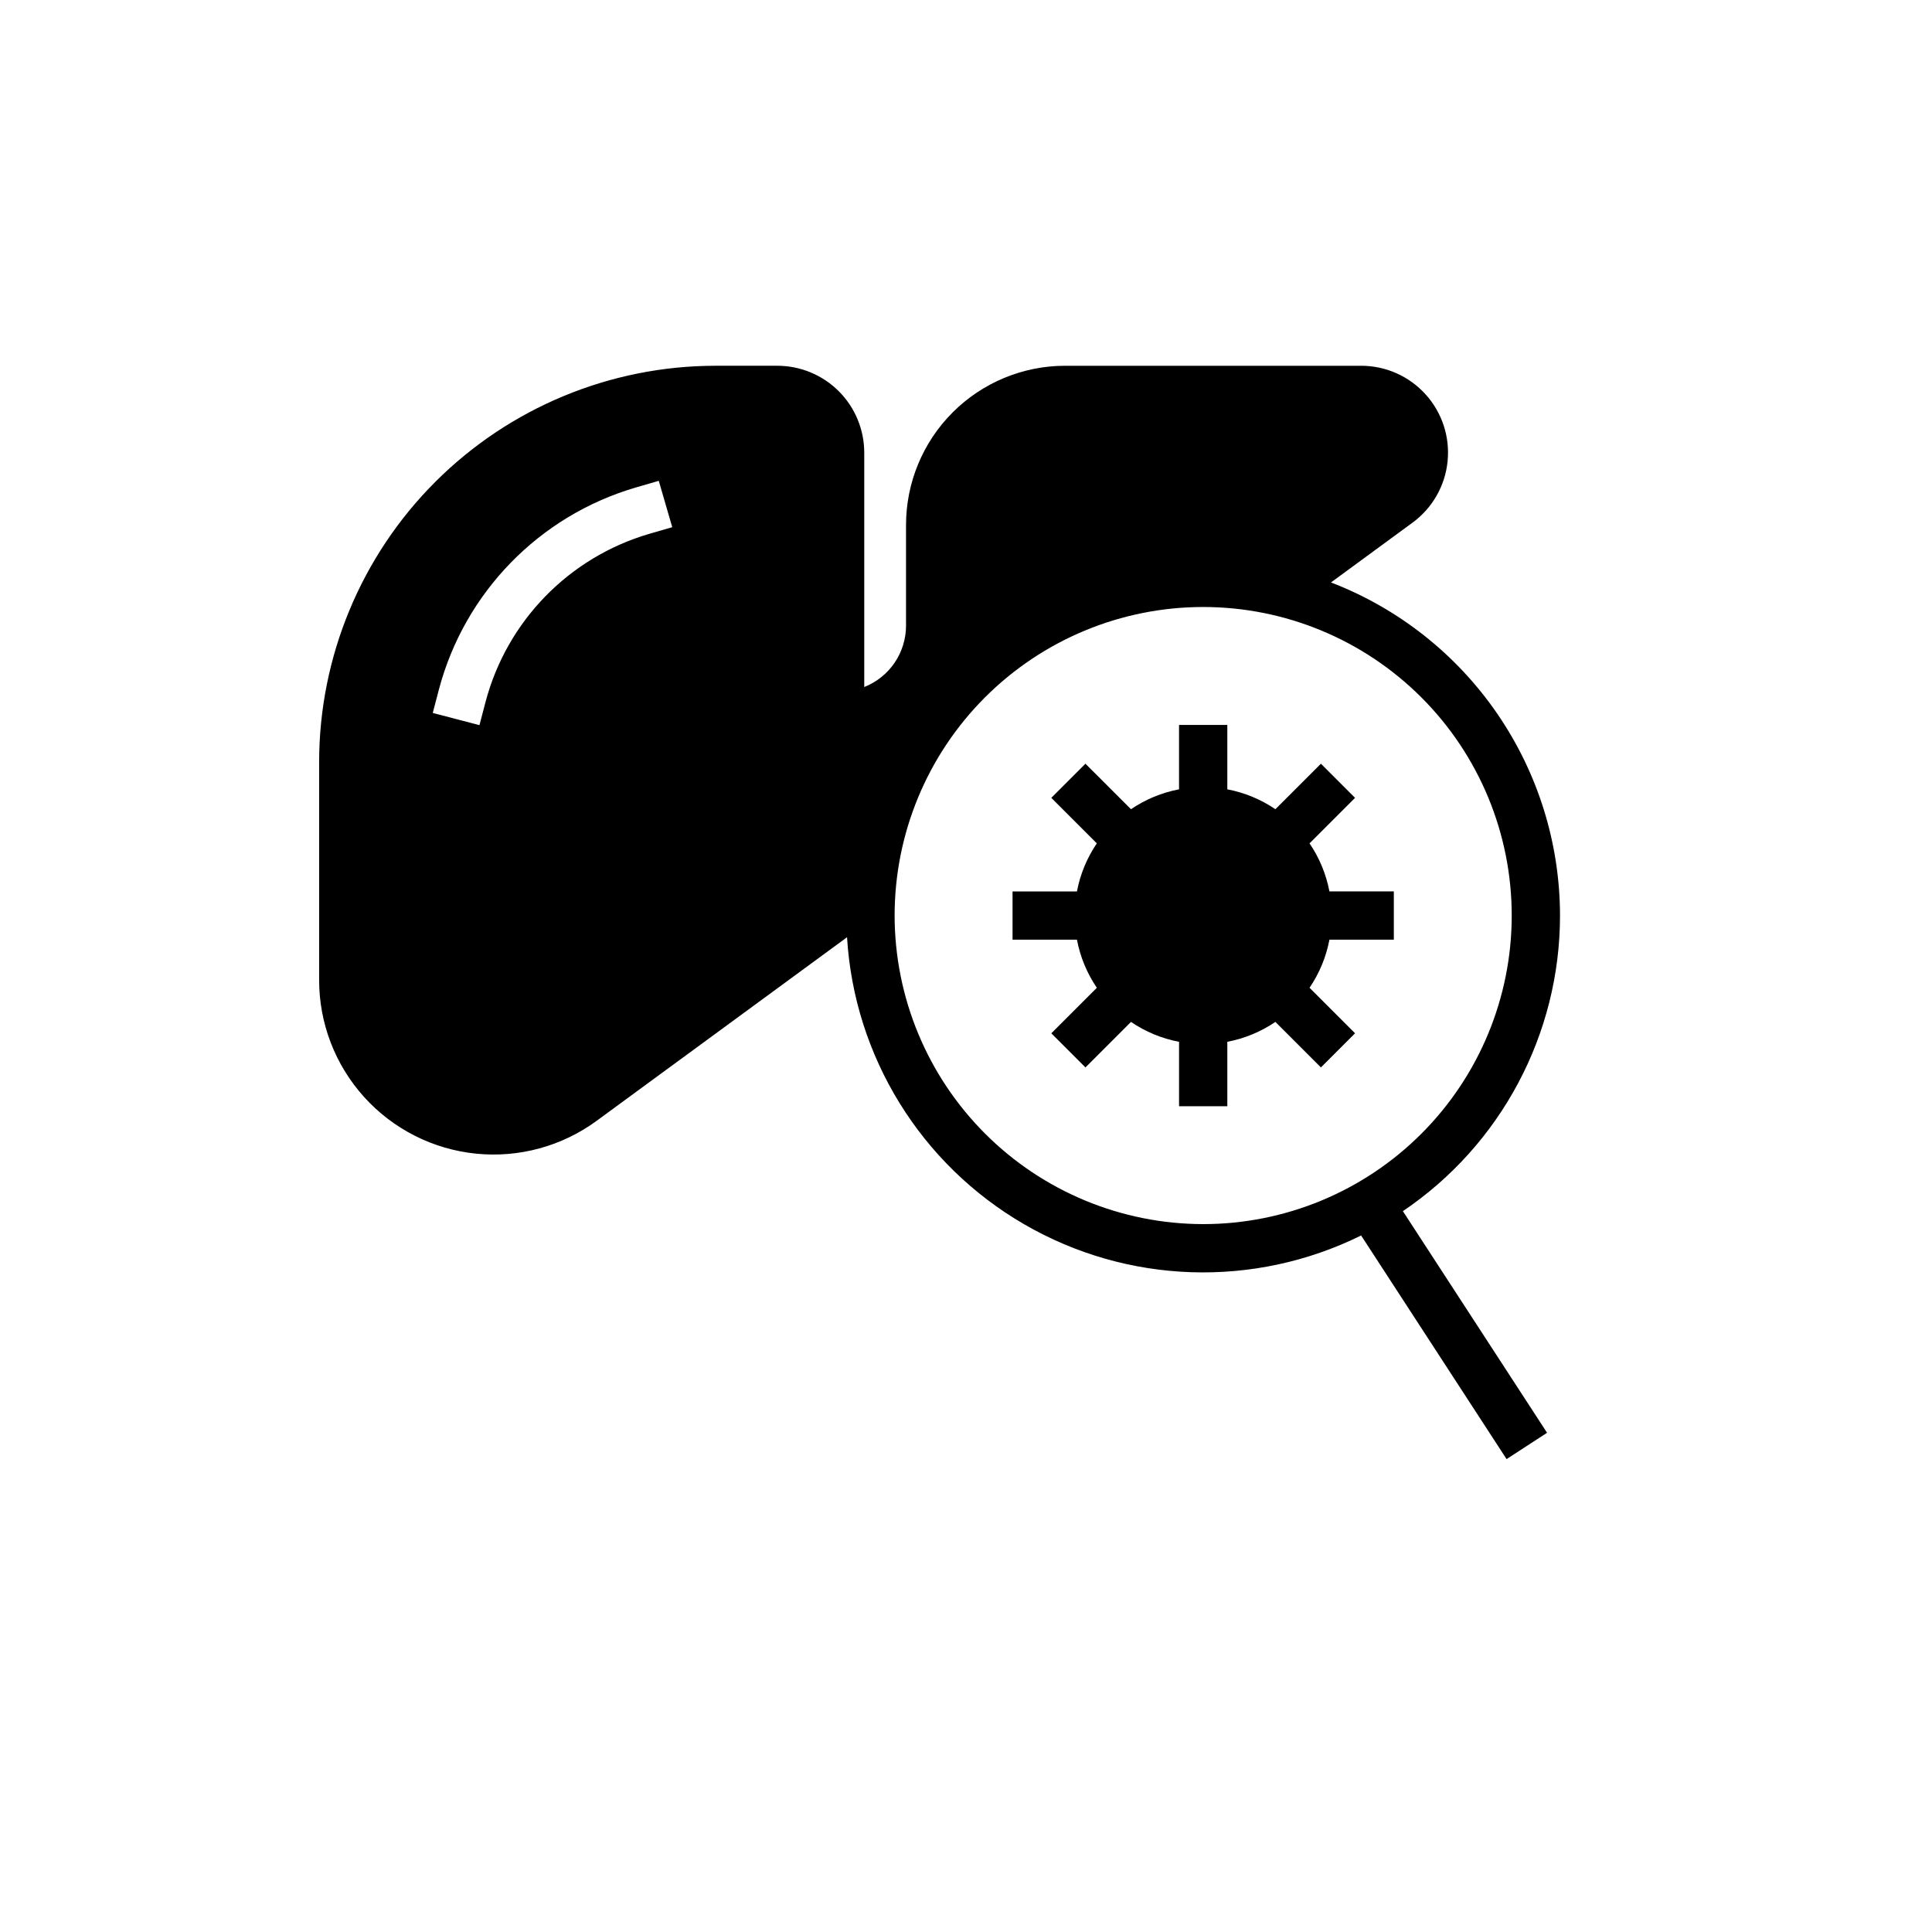
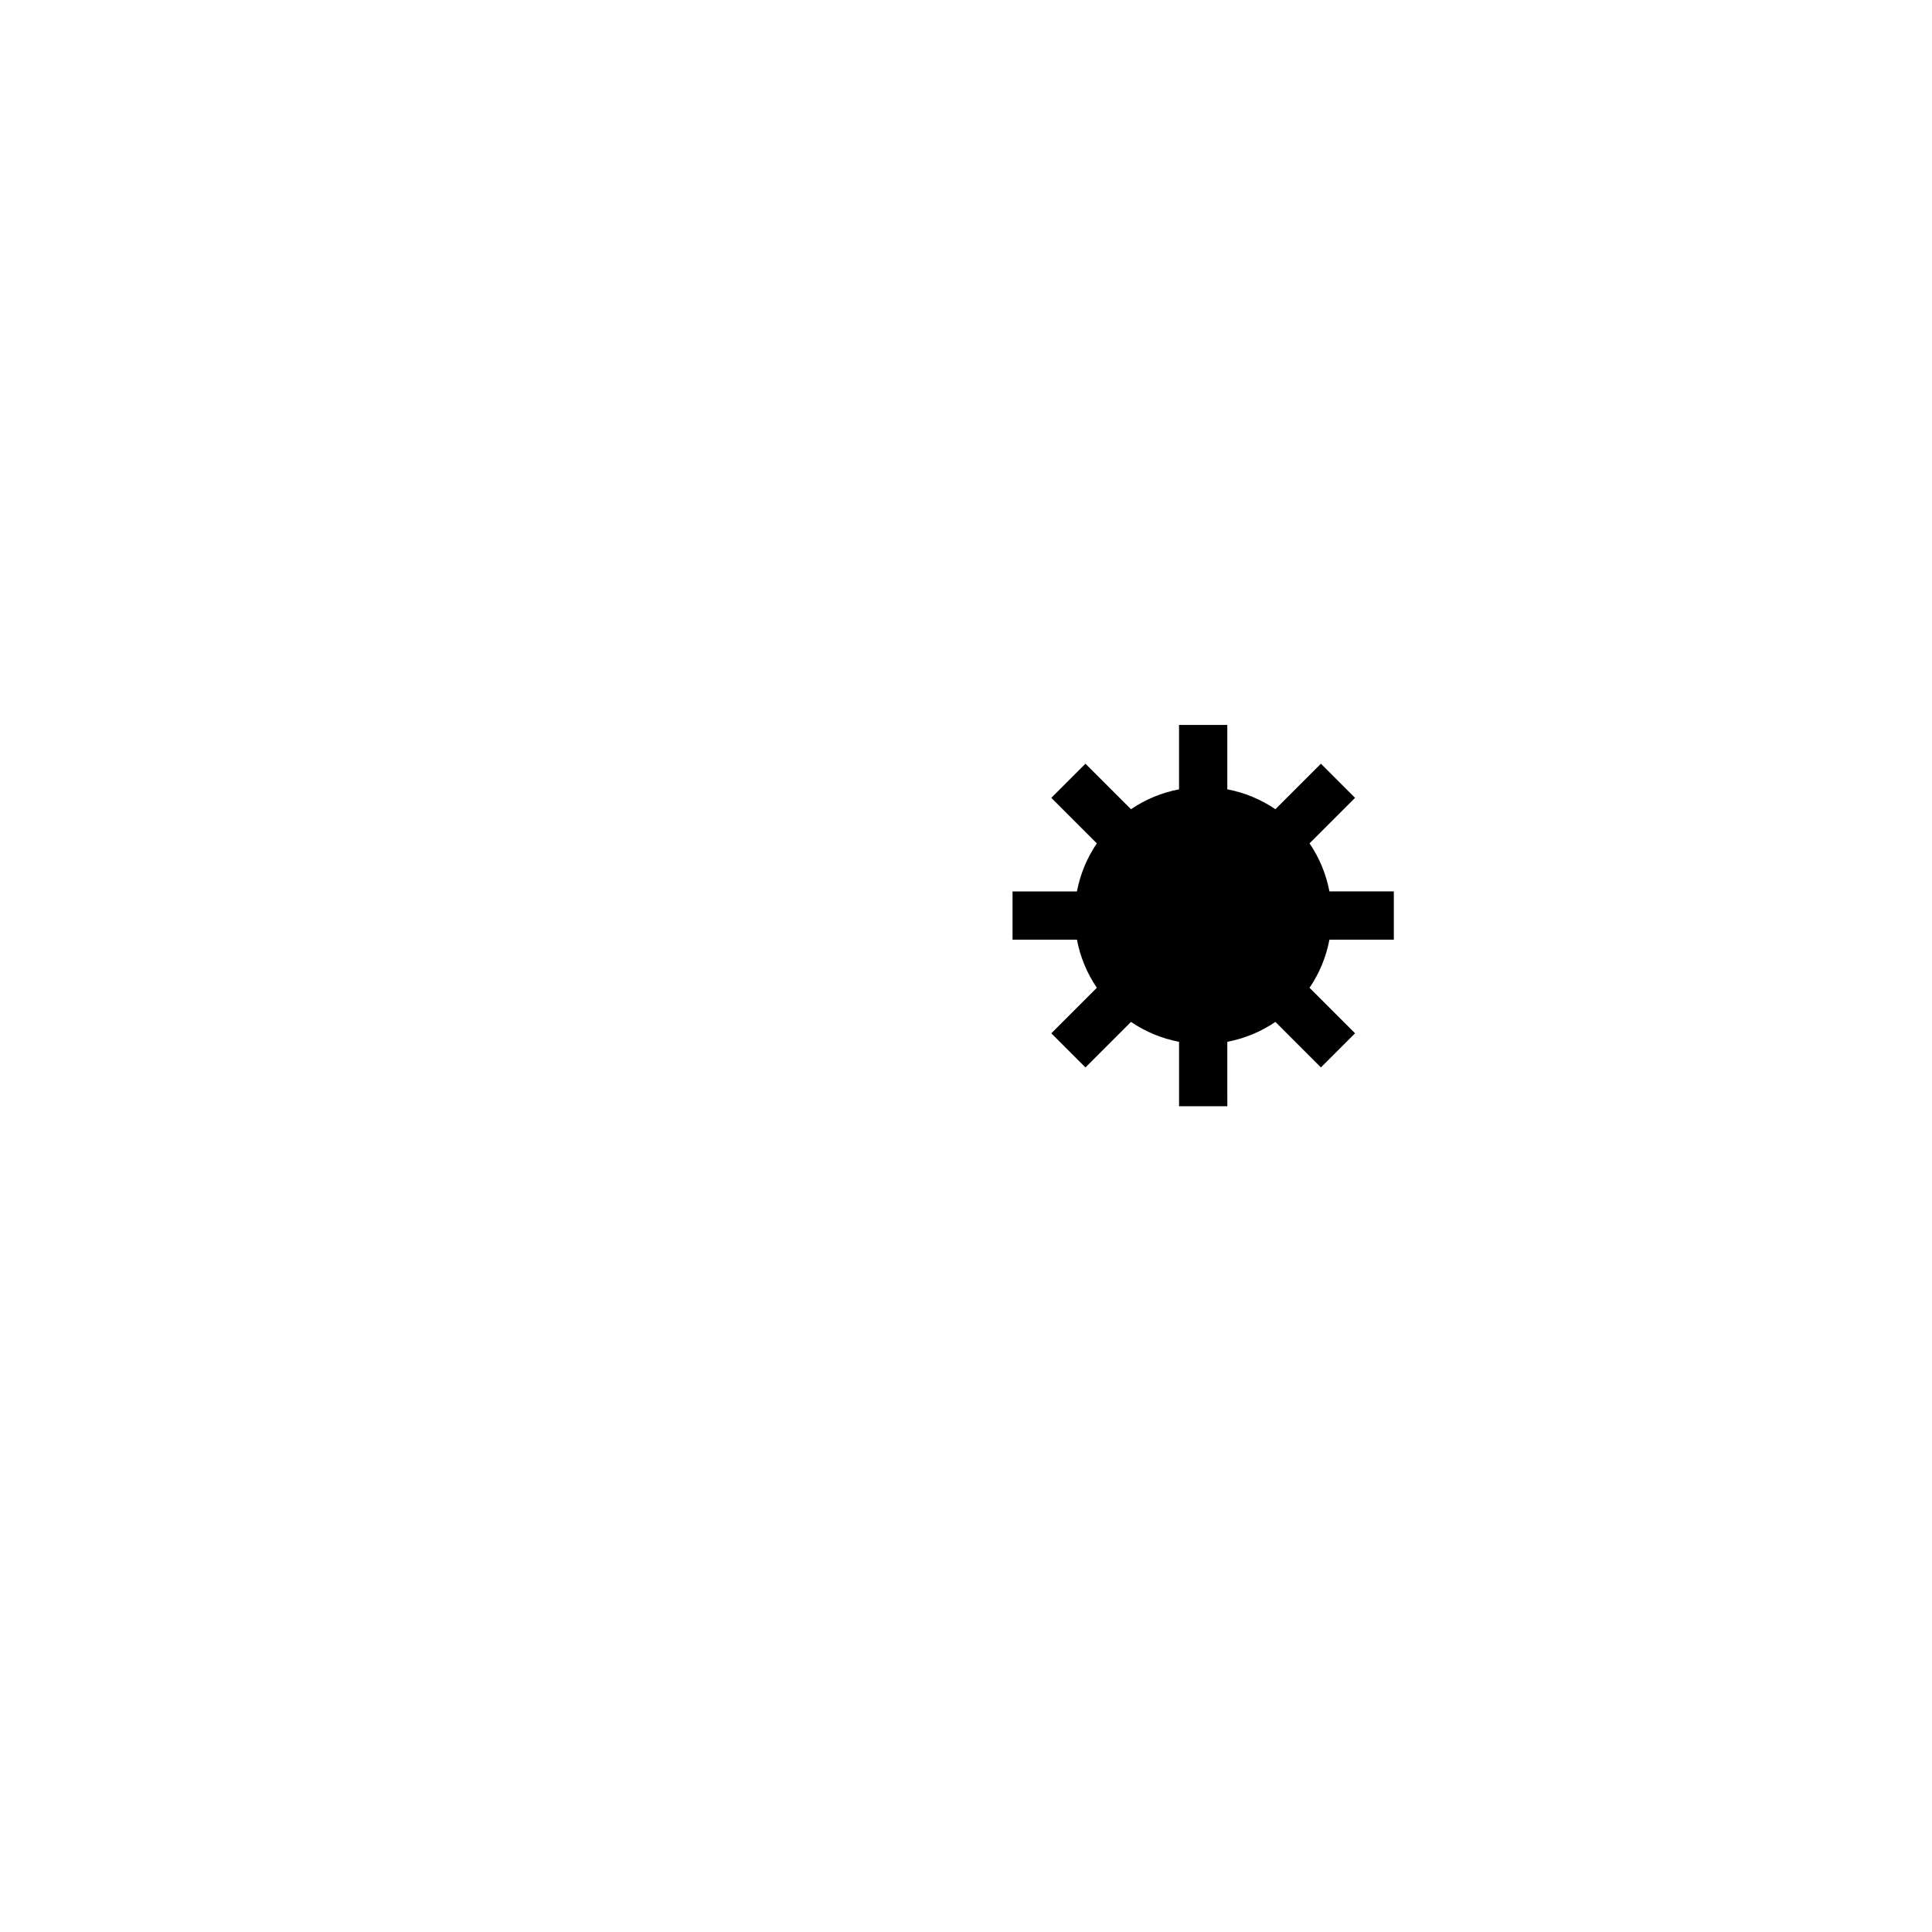
<svg xmlns="http://www.w3.org/2000/svg" fill="#000000" width="800px" height="800px" version="1.1" viewBox="144 144 512 512">
  <g>
-     <path d="m557.42 386.64c-0.023-19.125-5.832-37.793-16.664-53.551-10.836-15.758-26.184-27.867-44.031-34.738l21.613-15.844c5.25-3.848 8.625-9.742 9.285-16.219 0.664-6.477-1.449-12.934-5.812-17.766-4.363-4.832-10.57-7.59-17.082-7.59h-78.48c-11.172 0.012-21.883 4.457-29.781 12.359-7.902 7.898-12.344 18.609-12.359 29.781v26.734c-0.004 3.508-1.062 6.934-3.035 9.836-1.977 2.898-4.777 5.137-8.039 6.426v-62.121c-0.008-6.102-2.434-11.953-6.746-16.266-4.316-4.316-10.164-6.742-16.27-6.75h-16.48c-27.828 0.031-54.508 11.102-74.188 30.777-19.676 19.68-30.746 46.359-30.777 74.188v57.77c-0.02 11.465 4.223 22.523 11.902 31.035 7.68 8.512 18.246 13.867 29.648 15.027 11.406 1.16 22.832-1.961 32.066-8.75l66.285-48.598c1.914 31.609 19.527 60.164 46.922 76.055 27.395 15.895 60.926 17.012 89.316 2.981l38.551 59.262 10.723-6.977-38.207-58.734c26.027-17.574 41.633-46.926 41.641-78.328zm-241.41-101.15c-21.234 6.231-37.664 23.105-43.328 44.496l-1.621 6.188-12.375-3.238 1.621-6.188c6.812-25.738 26.586-46.043 52.133-53.539l6.141-1.785 3.57 12.285zm65.074 101.14v0.004c0-21.688 8.613-42.488 23.949-57.82 15.336-15.336 36.133-23.953 57.82-23.953s42.484 8.617 57.82 23.953c15.336 15.332 23.949 36.133 23.949 57.82 0 21.684-8.613 42.484-23.949 57.82-15.336 15.332-36.133 23.949-57.82 23.949-21.68-0.023-42.465-8.648-57.793-23.977-15.332-15.332-23.953-36.113-23.977-57.793z" />
    <path d="m491.04 367.5 12.062-12.062-9.047-9.047-12.062 12.062c-3.84-2.613-8.18-4.41-12.742-5.273v-17.066h-12.793v17.066c-4.562 0.863-8.898 2.66-12.738 5.273l-12.066-12.062-9.047 9.047 12.066 12.066v-0.004c-2.613 3.84-4.406 8.176-5.273 12.738h-17.066v12.793h17.066c0.867 4.562 2.66 8.902 5.273 12.742l-12.062 12.062 9.047 9.047 12.062-12.062v-0.004c3.84 2.613 8.176 4.41 12.742 5.277v17.066h12.793l-0.004-17.07c4.566-0.863 8.902-2.66 12.742-5.273l12.062 12.062 9.047-9.047-12.062-12.062v0.004c2.613-3.844 4.406-8.18 5.273-12.742h17.066v-12.793h-17.066c-0.867-4.562-2.66-8.898-5.273-12.738z" />
  </g>
</svg>